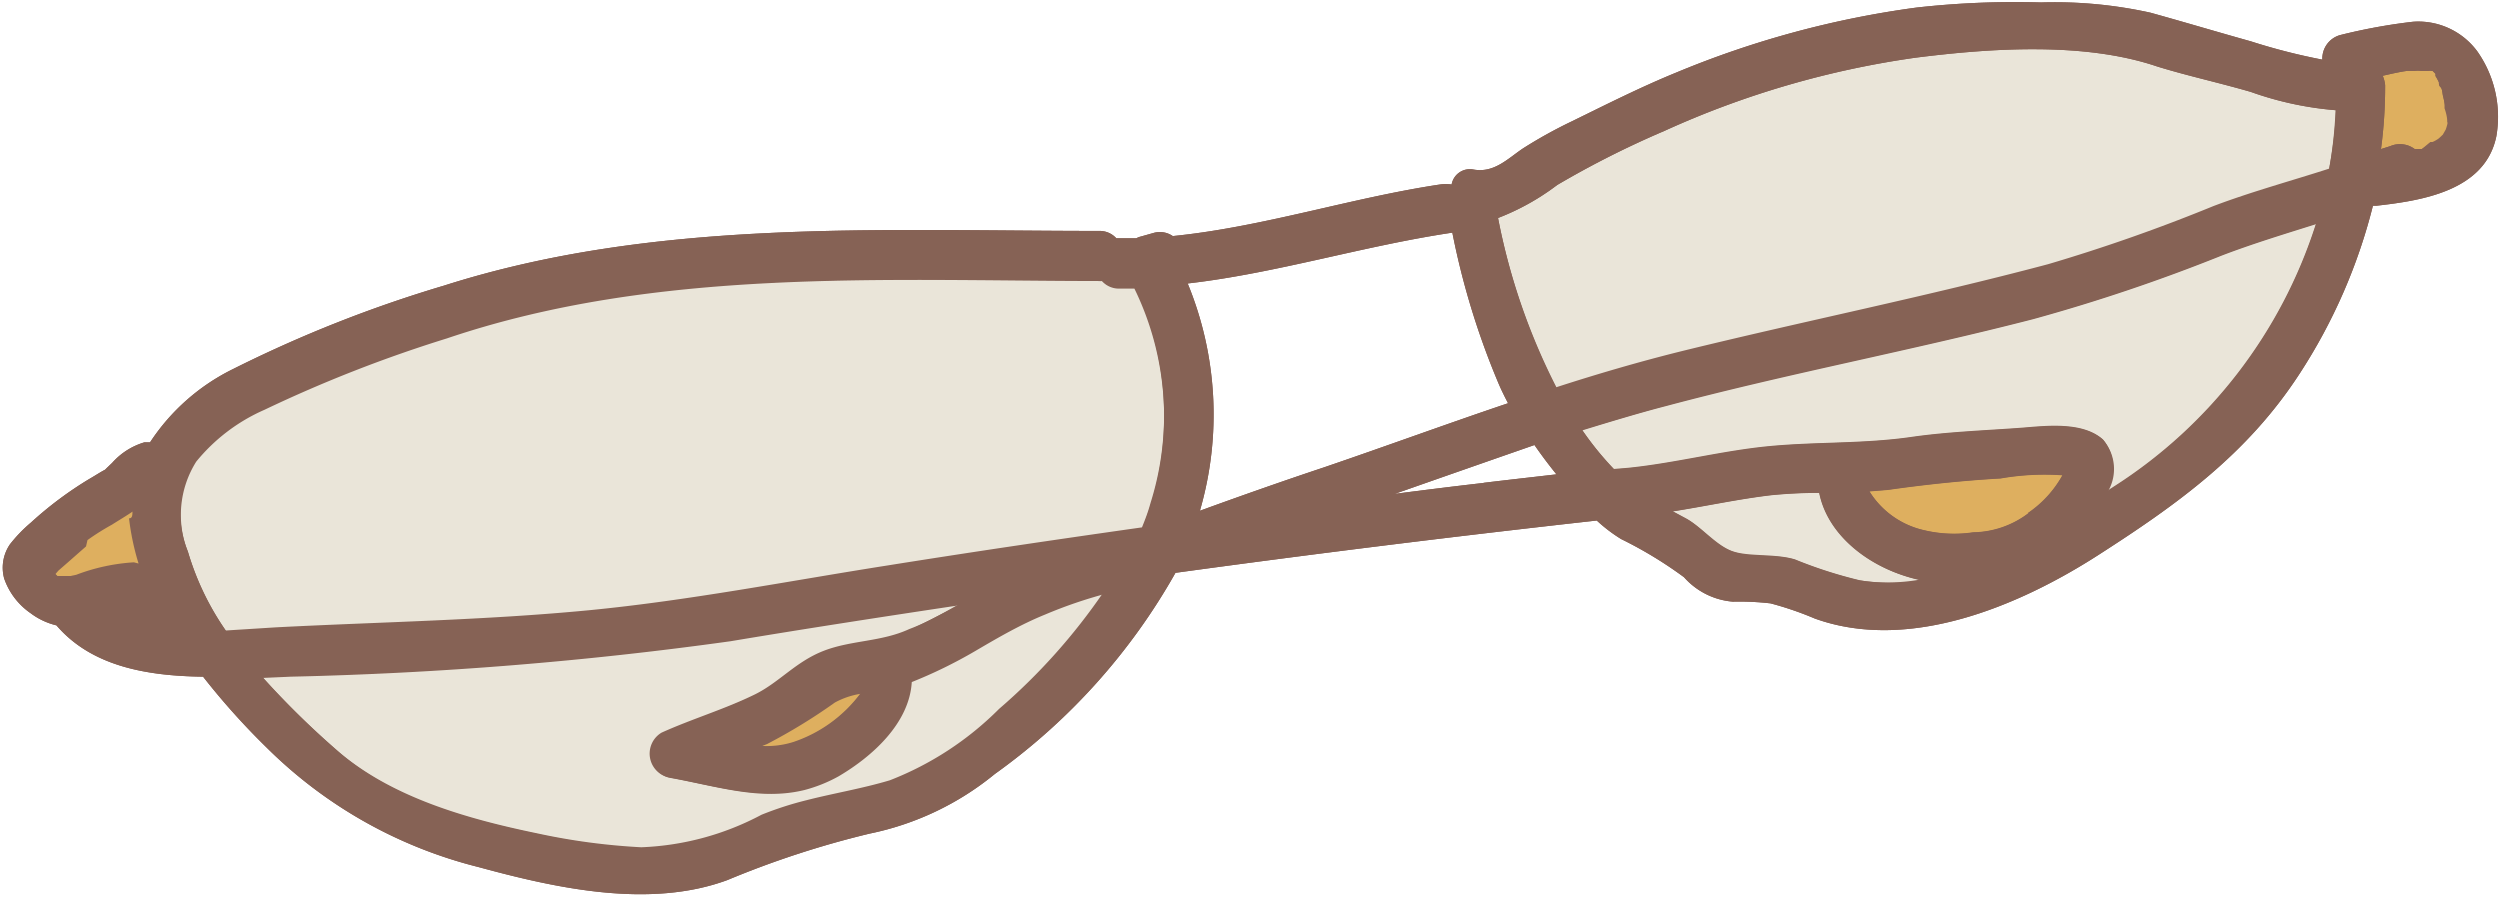
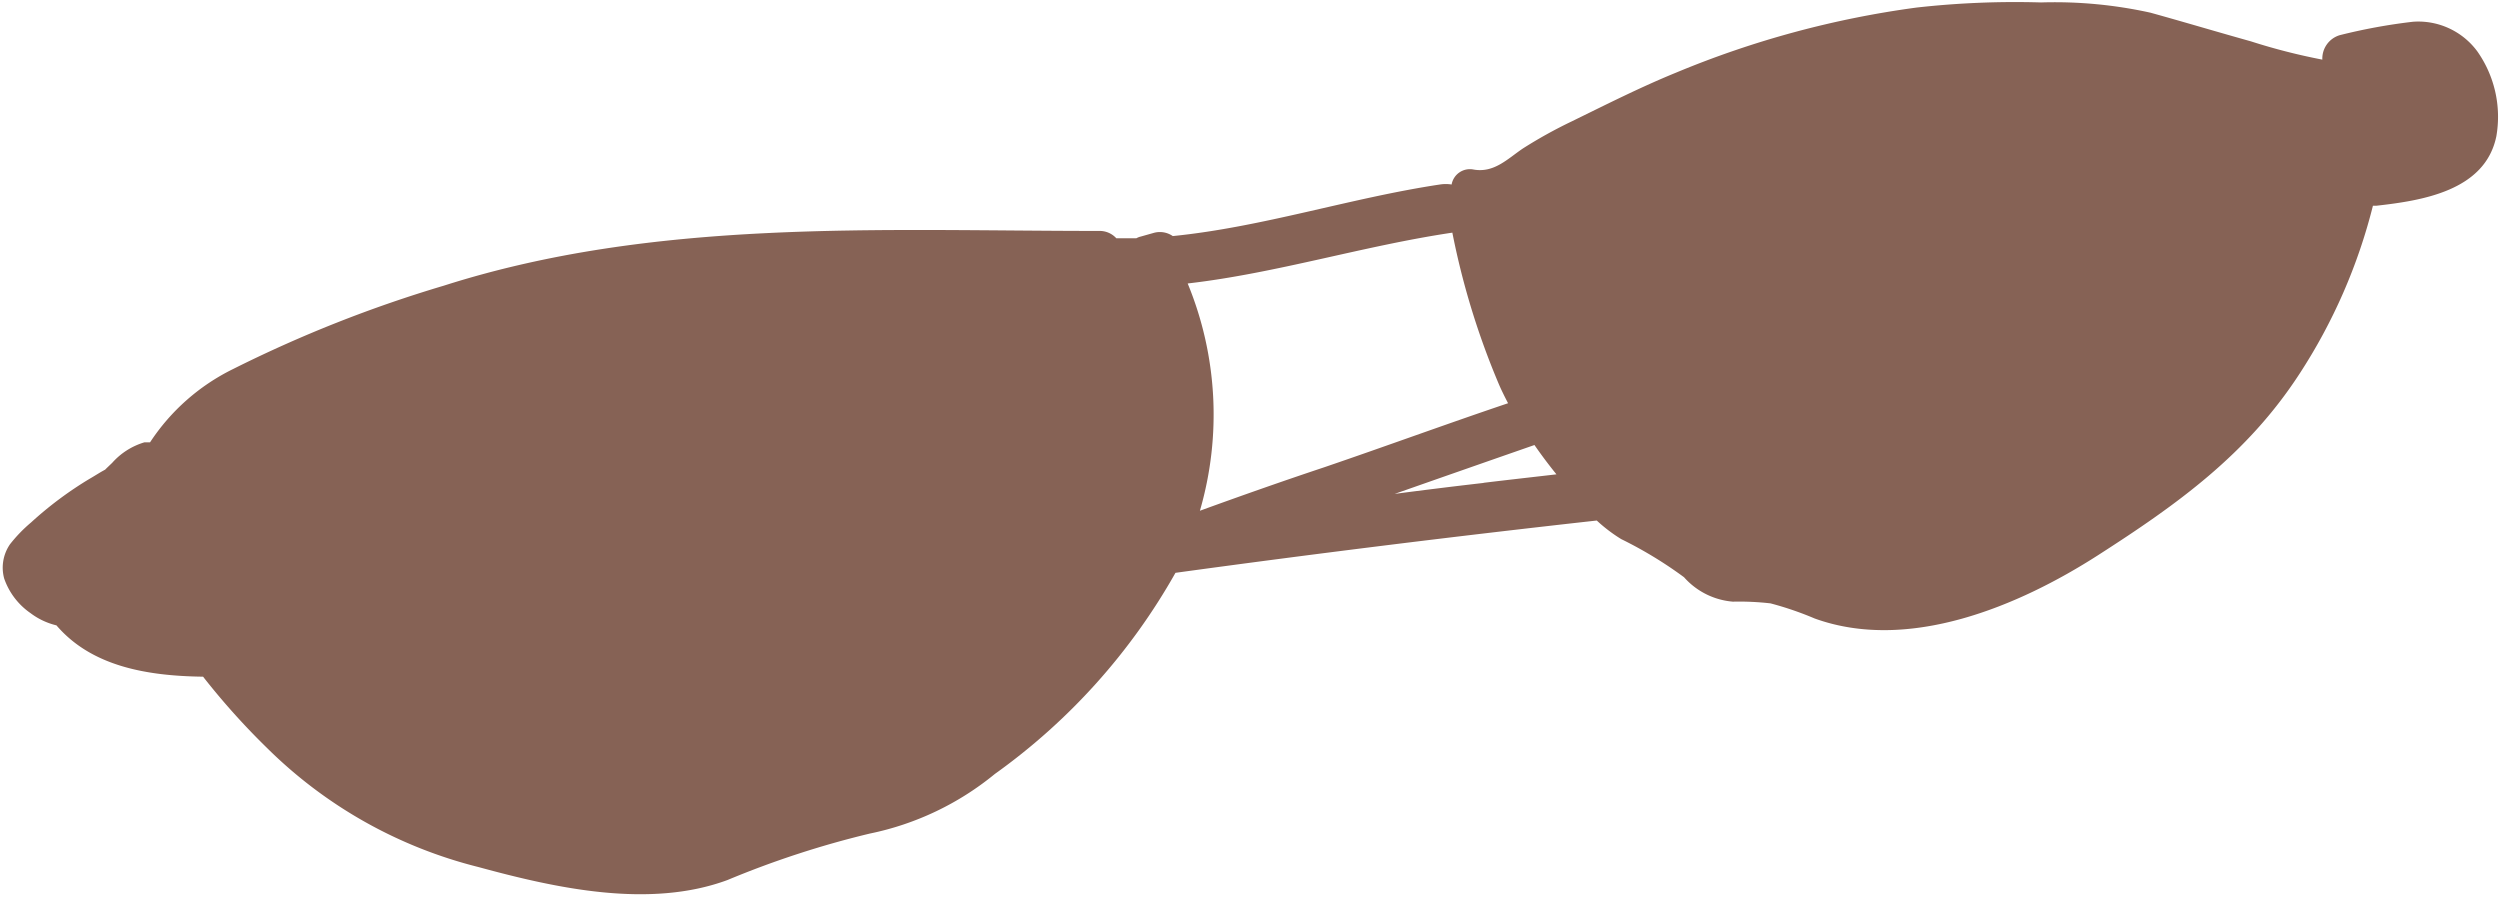
<svg xmlns="http://www.w3.org/2000/svg" height="37.1" preserveAspectRatio="xMidYMid meet" version="1.0" viewBox="-0.1 -0.1 102.3 37.1" width="102.3" zoomAndPan="magnify">
  <g data-name="12">
    <g id="change1_1">
      <path d="M101.27,2A3,3,0,0,0,98.64.79a23.16,23.16,0,0,0-3,.55,1,1,0,0,0-.71,1A25.16,25.16,0,0,1,92,1.59C90.64,1.21,89.27.8,87.9.42A18.16,18.16,0,0,0,83.42,0a36.2,36.2,0,0,0-5.1.21,39.11,39.11,0,0,0-9.83,2.66c-1.47.6-2.87,1.31-4.28,2a19,19,0,0,0-2,1.11c-.62.42-1.17,1-2,.86a.76.76,0,0,0-.91.61,1.52,1.52,0,0,0-.48,0C55.16,8,51.58,9.19,47.89,9.56a.93.93,0,0,0-.78-.13l-.53.15a.67.67,0,0,0-.18.07c-.23,0-.46,0-.7,0l-.12,0a.92.92,0,0,0-.71-.3c-8.95,0-18.16-.52-26.81,2.24A52.85,52.85,0,0,0,9.44,15a8.59,8.59,0,0,0-3.4,3H5.81a2.85,2.85,0,0,0-1.32.84l-.22.21-.07.07h0c-.21.11-.42.25-.63.37a15,15,0,0,0-2.4,1.79,6,6,0,0,0-.86.89,1.69,1.69,0,0,0-.24,1.4,2.86,2.86,0,0,0,1.08,1.42,2.87,2.87,0,0,0,1.06.5c1.44,1.68,3.7,2.07,6,2.1a29.5,29.5,0,0,0,2.63,2.93,18.75,18.75,0,0,0,8.64,4.86c3.19.87,7,1.71,10.19.53a38.42,38.42,0,0,1,5.82-1.9,11.81,11.81,0,0,0,5.12-2.44A25.46,25.46,0,0,0,48,23.34q8.6-1.18,17.24-2.14a6.35,6.35,0,0,0,1,.76,16.76,16.76,0,0,1,2.57,1.56,3,3,0,0,0,2,1,11.27,11.27,0,0,1,1.54.07,13.33,13.33,0,0,1,1.81.62c3.85,1.39,8.35-.51,11.59-2.59S91.85,18.5,94,15.19a22.68,22.68,0,0,0,3-6.87h.13c1.88-.21,4.46-.61,4.92-2.84A4.65,4.65,0,0,0,101.27,2ZM49,20.8a14.08,14.08,0,0,0-.5-9.3c3.64-.42,7.19-1.54,10.83-2.08a31.51,31.51,0,0,0,1.92,6.24c.11.25.23.49.36.74-2.52.85-5,1.76-7.52,2.62C52.35,19.6,50.65,20.2,49,20.8Zm11.62-1.14c-1.22.14-2.43.29-3.65.45q2.85-1,5.72-2,.43.62.9,1.2C62.56,19.43,61.57,19.54,60.58,19.66Z" fill="#866255" />
    </g>
    <g id="change2_1">
-       <path d="M95.47,4.41a17.47,17.47,0,0,1-.26,2.39c-1.58.51-3.17.94-4.73,1.53a70.54,70.54,0,0,1-6.77,2.38c-5,1.33-10,2.33-15,3.56-1.73.43-3.44.93-5.14,1.48A26.19,26.19,0,0,1,61.2,8.82a9.85,9.85,0,0,0,2.42-1.35A38.32,38.32,0,0,1,68,5.26a37.37,37.37,0,0,1,10.29-3c3.09-.39,6.9-.65,9.88.36C89.4,3,90.69,3.28,92,3.66A13.6,13.6,0,0,0,95.47,4.41ZM83.09,12.94c-5,1.29-10.06,2.22-15,3.55-1.16.31-2.31.66-3.45,1a12.61,12.61,0,0,0,1.3,1.6l.6-.05c1.95-.2,3.86-.71,5.8-.89s3.87-.09,5.83-.38c1.49-.21,3-.26,4.47-.37,1-.08,2.48-.26,3.31.48A1.82,1.82,0,0,1,86.1,20l.31-.2A19.93,19.93,0,0,0,94.67,9.05c-1.3.41-2.59.8-3.87,1.29A72,72,0,0,1,83.09,12.94Zm-8.74,7.12a19.9,19.9,0,0,0-2,.1c-1.34.16-2.67.45-4,.66l.54.29c.65.36,1.23,1.1,1.89,1.34s1.74.09,2.57.34a18.17,18.17,0,0,0,2.68.86,7.64,7.64,0,0,0,2.48,0C76.61,23.24,74.72,21.92,74.35,20.06ZM45.7,11.68a.93.93,0,0,1-.71-.31.42.42,0,0,1-.12,0c-8.92,0-18.12-.55-26.71,2.31a55.46,55.46,0,0,0-7.46,2.92,7.46,7.46,0,0,0-2.79,2.12,4.1,4.1,0,0,0-.33,3.72A11.21,11.21,0,0,0,9.14,25.7l2.06-.13c4.27-.22,8.55-.29,12.81-.7,4.11-.4,8.18-1.2,12.26-1.84,3.45-.55,6.9-1.06,10.36-1.55.13-.32.25-.63.35-1a12,12,0,0,0-.66-8.87C46.12,11.66,45.91,11.68,45.7,11.68ZM39.79,26.55a19.22,19.22,0,0,1-2.58,1.26c-.1,1.69-1.62,3.05-3,3.86a6,6,0,0,1-1.4.56c-1.81.44-3.54-.15-5.49-.5A1,1,0,0,1,27,29.91c1.26-.54,2.59-1,3.83-1.57,1-.49,1.79-1.38,2.81-1.78s2.35-.36,3.5-.89c.67-.31,1.31-.67,2-1-3.12.47-6.24.95-9.35,1.47a155.37,155.37,0,0,1-18,1.45l-1.12.05a34.74,34.74,0,0,0,3,2.95c2.23,2,5.39,2.85,8.24,3.44a26.61,26.61,0,0,0,4.26.58,11.37,11.37,0,0,0,4.92-1.33,13.77,13.77,0,0,1,1.82-.59c1.13-.29,2.29-.48,3.43-.82a12.92,12.92,0,0,0,4.47-2.92,24.65,24.65,0,0,0,4.4-4.77,18.68,18.68,0,0,0-2.55.87C41.65,25.46,40.73,26,39.79,26.55Z" fill="#eae5d9" />
-     </g>
+       </g>
    <g id="change3_1">
-       <path d="M100.05,4.53a2.16,2.16,0,0,1,0,.36s0,0,0,.07h0a2.17,2.17,0,0,1-.07.24h0l-.12.21,0,0-.16.15,0,0a1.35,1.35,0,0,1-.26.15l-.09,0h0a0,0,0,0,1,0,0h0l0,0h0L99,6,98.71,6a1,1,0,0,0-1-.12L97.33,6a19,19,0,0,0,.17-2.61A1.23,1.23,0,0,0,97.4,3c.32-.07.64-.15,1-.2h.32a1,1,0,0,1,.24,0H99l.18,0,.1,0a.23.23,0,0,1,.1,0h0s0,0,0,0h.06l.12.12,0,.09a2.15,2.15,0,0,1,.14.26c0,.07,0,.13.07.2s.07.24.1.37a2.47,2.47,0,0,1,.06.29h0C100,4.4,100.05,4.46,100.05,4.53ZM81.76,19.47c-1.56.09-3.07.25-4.62.47l-.75.06a3.55,3.55,0,0,0,2,1.53,5.32,5.32,0,0,0,2.25.15,3.83,3.83,0,0,0,2.27-.79,4.51,4.51,0,0,0,1.4-1.55A10.45,10.45,0,0,0,81.76,19.47ZM31.28,30.35l-.25.1a3.6,3.6,0,0,0,1.34-.16,5.68,5.68,0,0,0,2.75-2,3.24,3.24,0,0,0-1.06.36A23.13,23.13,0,0,1,31.28,30.35Zm-26-9.53c-.29.2-.58.37-.88.56a9.9,9.9,0,0,0-1,.63l-.12.09h0l-.24.21-.5.44-.39.34-.13.15.23.23,0,0,0,0,.06,0,.08,0,.13,0h.26l.24-.05a8,8,0,0,1,2.36-.51l.19.05a10.3,10.3,0,0,1-.39-1.85C5.31,21.11,5.32,21,5.32,20.82Z" fill="#deaf5f" />
-     </g>
+       </g>
    <g id="change1_2">
-       <path d="M101.27,2A3,3,0,0,0,98.64.79a23.16,23.16,0,0,0-3,.55,1,1,0,0,0-.71,1A25.16,25.16,0,0,1,92,1.59C90.64,1.21,89.27.8,87.9.42A18.16,18.16,0,0,0,83.42,0a36.2,36.2,0,0,0-5.1.21,39.11,39.11,0,0,0-9.83,2.66c-1.47.6-2.87,1.31-4.28,2a19,19,0,0,0-2,1.11c-.62.42-1.17,1-2,.86a.76.76,0,0,0-.91.61,1.52,1.52,0,0,0-.48,0C55.16,8,51.58,9.19,47.89,9.56a.93.93,0,0,0-.78-.13l-.53.15a.67.67,0,0,0-.18.07c-.23,0-.46,0-.7,0l-.12,0a.92.92,0,0,0-.71-.3c-8.95,0-18.16-.52-26.81,2.24A52.85,52.85,0,0,0,9.44,15a8.59,8.59,0,0,0-3.4,3H5.81a2.85,2.85,0,0,0-1.32.84l-.22.21-.07.07h0c-.21.11-.42.25-.63.37a15,15,0,0,0-2.4,1.79,6,6,0,0,0-.86.89,1.69,1.69,0,0,0-.24,1.4,2.86,2.86,0,0,0,1.08,1.42,2.87,2.87,0,0,0,1.06.5c1.44,1.68,3.7,2.07,6,2.1a29.5,29.5,0,0,0,2.63,2.93,18.75,18.75,0,0,0,8.64,4.86c3.19.87,7,1.71,10.19.53a38.42,38.42,0,0,1,5.82-1.9,11.81,11.81,0,0,0,5.12-2.44A25.46,25.46,0,0,0,48,23.34q8.6-1.18,17.24-2.14a6.35,6.35,0,0,0,1,.76,16.76,16.76,0,0,1,2.57,1.56,3,3,0,0,0,2,1,11.27,11.27,0,0,1,1.54.07,13.33,13.33,0,0,1,1.81.62c3.85,1.39,8.35-.51,11.59-2.59S91.85,18.5,94,15.19a22.68,22.68,0,0,0,3-6.87h.13c1.88-.21,4.46-.61,4.92-2.84A4.65,4.65,0,0,0,101.27,2ZM2.92,23.63H2.66l-.13,0-.08,0-.06,0,0,0,0,0-.23-.23.13-.15.39-.34.5-.44.24-.21h0L3.48,22a9.9,9.9,0,0,1,1-.63c.3-.19.59-.36.88-.56,0,.15,0,.29,0,.45a10.3,10.3,0,0,0,.39,1.85l-.19-.05a8,8,0,0,0-2.36.51Zm1.93,1.53.12,0,.14,0h.41a1,1,0,0,0,.78-.4c.16.33.33.66.52,1A6.41,6.41,0,0,1,4.85,25.16Zm35.93,3.75a12.92,12.92,0,0,1-4.47,2.92c-1.14.34-2.3.53-3.43.82a13.77,13.77,0,0,0-1.82.59,11.37,11.37,0,0,1-4.92,1.33A26.61,26.61,0,0,1,21.88,34c-2.85-.59-6-1.47-8.24-3.44a34.74,34.74,0,0,1-3-2.95l1.12-.05a155.37,155.37,0,0,0,18-1.45c3.11-.52,6.23-1,9.35-1.47-.64.37-1.28.73-2,1-1.15.53-2.36.45-3.5.89s-1.82,1.29-2.81,1.78c-1.24.61-2.57,1-3.83,1.57a1,1,0,0,0,.24,1.82c1.95.35,3.68.94,5.49.5a6,6,0,0,0,1.4-.56c1.42-.81,2.94-2.17,3-3.86a19.22,19.22,0,0,0,2.58-1.26c.94-.53,1.86-1.09,2.84-1.54a18.68,18.68,0,0,1,2.55-.87A24.65,24.65,0,0,1,40.78,28.91Zm-5.66-.65a5.68,5.68,0,0,1-2.75,2,3.6,3.6,0,0,1-1.34.16l.25-.1a23.13,23.13,0,0,0,2.78-1.73A3.24,3.24,0,0,1,35.12,28.26ZM47,20.52c-.1.33-.22.64-.35,1-3.46.49-6.91,1-10.36,1.55-4.08.64-8.15,1.44-12.26,1.84-4.26.41-8.54.48-12.81.7l-2.06.13a11.21,11.21,0,0,1-1.56-3.23,4.1,4.1,0,0,1,.33-3.72,7.46,7.46,0,0,1,2.79-2.12,55.46,55.46,0,0,1,7.46-2.92C26.75,10.85,36,11.39,44.87,11.4a.42.42,0,0,0,.12,0,.93.93,0,0,0,.71.31c.21,0,.42,0,.62,0A12,12,0,0,1,47,20.52Zm2,.28a14.08,14.08,0,0,0-.5-9.3c3.64-.42,7.19-1.54,10.83-2.08a31.51,31.51,0,0,0,1.92,6.24c.11.25.23.49.36.74-2.52.85-5,1.76-7.52,2.62C52.35,19.6,50.65,20.2,49,20.8Zm11.62-1.14c-1.22.14-2.43.29-3.65.45q2.85-1,5.72-2,.43.62.9,1.2C62.56,19.43,61.57,19.54,60.58,19.66Zm15.4,4a18.17,18.17,0,0,1-2.68-.86c-.83-.25-1.8-.05-2.57-.34s-1.24-1-1.89-1.34l-.54-.29c1.34-.21,2.67-.5,4-.66a19.9,19.9,0,0,1,2-.1c.37,1.86,2.26,3.18,4.11,3.55A7.64,7.64,0,0,1,76,23.65Zm6.9-2.76a3.83,3.83,0,0,1-2.27.79,5.32,5.32,0,0,1-2.25-.15,3.55,3.55,0,0,1-2-1.53l.75-.06c1.55-.22,3.06-.38,4.62-.47a10.45,10.45,0,0,1,2.52-.13A4.51,4.51,0,0,1,82.88,20.89Zm3.53-1.06-.31.2a1.82,1.82,0,0,0-.18-2.14c-.83-.74-2.31-.56-3.31-.48-1.5.11-3,.16-4.47.37-2,.29-3.87.19-5.83.38s-3.85.69-5.8.89l-.6.05a12.61,12.61,0,0,1-1.3-1.6c1.14-.35,2.29-.7,3.45-1,5-1.33,10-2.26,15-3.55a72,72,0,0,0,7.71-2.6c1.28-.49,2.57-.88,3.87-1.29A19.93,19.93,0,0,1,86.41,19.83Zm8.8-13c-1.58.51-3.17.94-4.73,1.53a70.54,70.54,0,0,1-6.77,2.38c-5,1.33-10,2.33-15,3.56-1.73.43-3.44.93-5.14,1.48A26.19,26.19,0,0,1,61.2,8.82a9.85,9.85,0,0,0,2.42-1.35A38.32,38.32,0,0,1,68,5.26a37.37,37.37,0,0,1,10.29-3c3.09-.39,6.9-.65,9.88.36C89.4,3,90.69,3.28,92,3.66a13.6,13.6,0,0,0,3.49.75A17.47,17.47,0,0,1,95.21,6.8Zm4.84-1.91s0,0,0,.07h0a2.17,2.17,0,0,1-.07.24h0l-.12.21,0,0-.16.15,0,0a1.35,1.35,0,0,1-.26.15l-.09,0h0a0,0,0,0,1,0,0h0l0,0h0L99,6,98.71,6a1,1,0,0,0-1-.12L97.33,6a19,19,0,0,0,.17-2.61A1.23,1.23,0,0,0,97.4,3c.32-.07.64-.15,1-.2h.32a1,1,0,0,1,.24,0H99l.18,0,.1,0a.23.23,0,0,1,.1,0h0s0,0,0,0h.06l.12.12,0,.09a2.15,2.15,0,0,1,.14.26c0,.07,0,.13.07.2s.07.24.1.37a2.47,2.47,0,0,1,.06.29h0c0,.07,0,.13,0,.2A2.16,2.16,0,0,1,100.05,4.89Z" fill="#866255" />
-     </g>
+       </g>
  </g>
</svg>